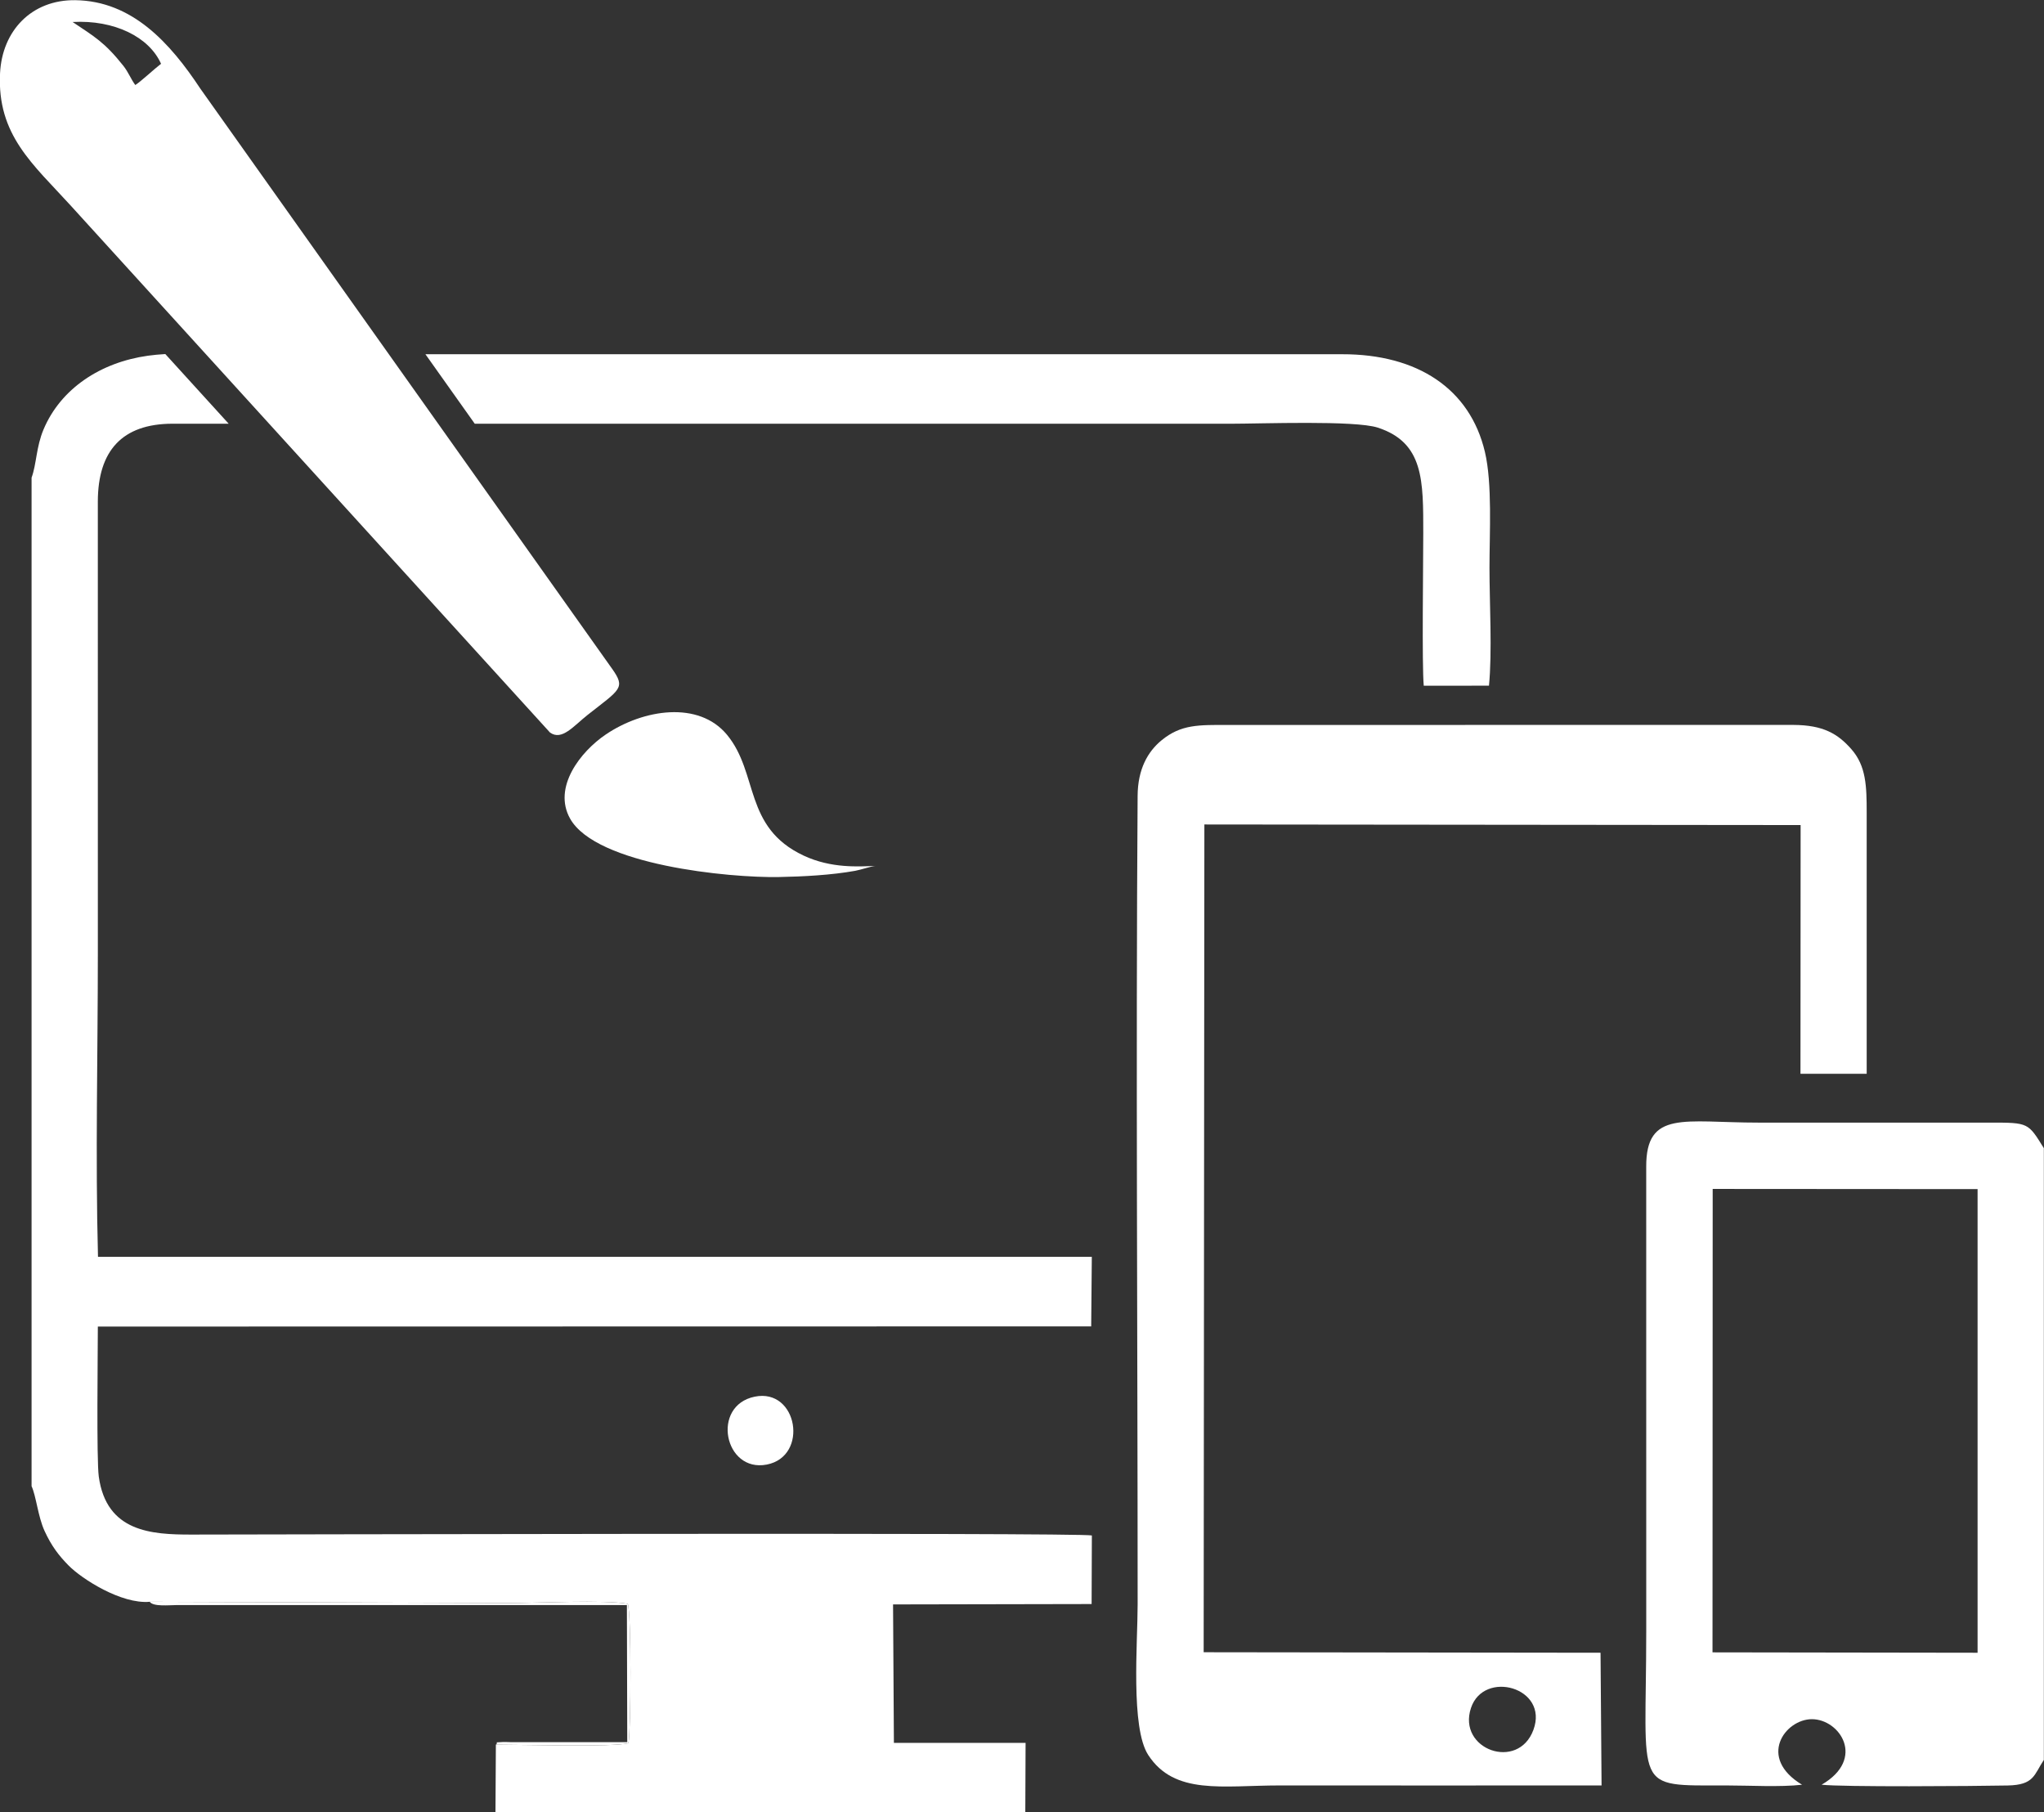
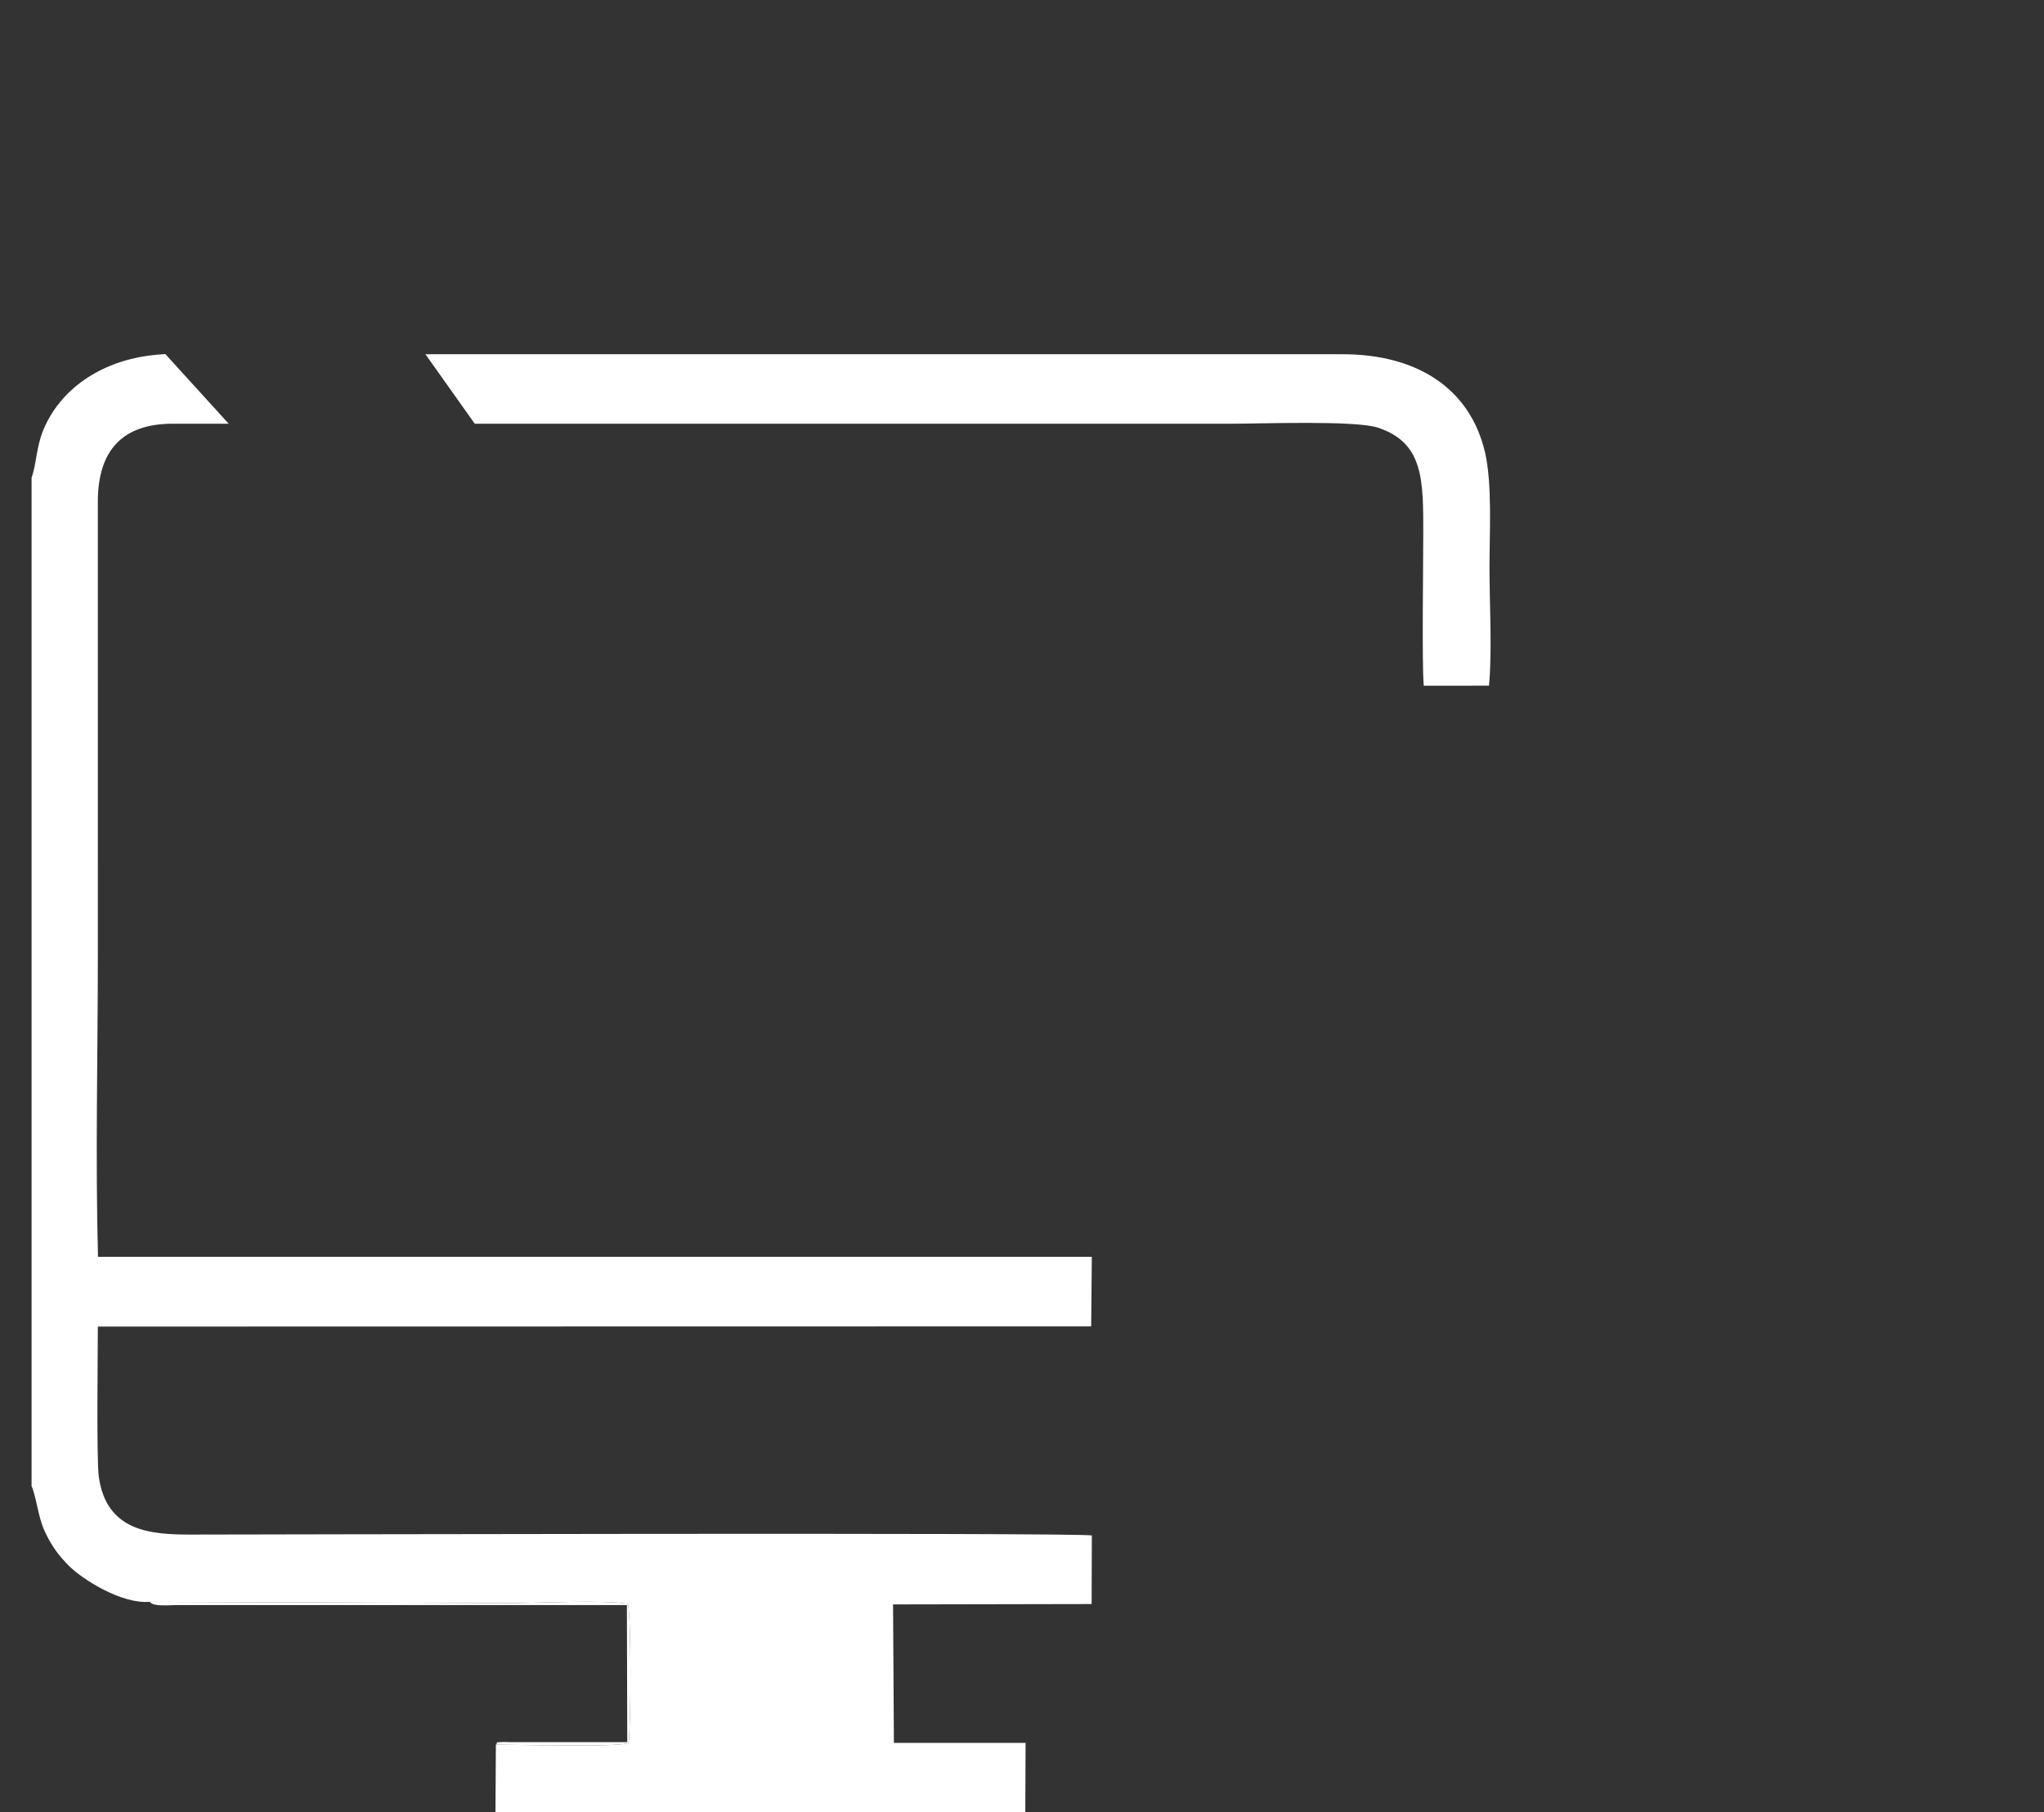
<svg xmlns="http://www.w3.org/2000/svg" xml:space="preserve" width="379.083mm" height="336.062mm" version="1.1" style="shape-rendering:geometricPrecision; text-rendering:geometricPrecision; image-rendering:optimizeQuality; fill-rule:evenodd; clip-rule:evenodd" viewBox="0 0 37908.3 33606.2">
  <rect x="0" y="0" width="37908.3" height="33606.2" fill="#333333" stroke="none" />
  <defs>
    <style type="text/css">
   
    .fil0 {fill:white}
   
  </style>
  </defs>
  <g id="Layer_x0020_1">
    <g id="_2128822900208">
      <path class="fil0" d="M585.58 8857.99l0 18701.89c86,187.63 119.03,564.14 240.05,828.53 128.63,281.03 265.69,459.23 448.43,644.39 243.05,246.29 976.57,718.27 1503.01,670.77l6663.23 23.71c525.4,0 1760.89,-64.4 2203.14,13.78 65.4,173.13 60.44,2339.07 11.81,2584.64 -253.07,76.79 -2046.6,26.47 -2458.67,27.88l-7.57 1255.73 9826.43 0.14 5.25 -1289.27 -2442.31 -0.1 -15.67 -2567.47 3682.54 -7.03 4.61 -1271.82c-255.2,-57.03 -15868.26,-16.41 -16700.95,-16.38 -735,0.03 -1574.99,-45.38 -1716.82,-1075.67 -43.44,-315.5 -17.75,-2302.88 -17.43,-2781.72l18422.83 -3.18 11.43 -1289.3 -18431.51 -0.03c-49.56,-1848.74 -2.75,-3762.81 -2.75,-5616.15l-0.32 -8396.17c3.29,-936.3 451.67,-1435.1 1380.85,-1437.63l1045.9 0.03 -1175.18 -1291.89c-114.87,7.07 -223.01,17 -321.31,30.7 -878.12,122.34 -1617.98,609.2 -1937.24,1367.55 -137.62,326.89 -128.92,640.9 -221.78,894.07zm8219.43 -1000.31l14005.56 0.38c583.3,0 2318.84,-66.45 2743.12,72.19 855.46,279.54 842.27,986.25 842.27,1964.7 0,539.73 -26.13,2441.21 9.09,2820.7l1209.63 -0.23c61.68,-624.69 9.49,-1531.29 9.49,-2185.47 0,-642.24 54.45,-1563.17 -85.23,-2151.61 -277.51,-1169.07 -1248.22,-1811.47 -2646.98,-1809.44l-17001.69 0.14 914.74 1288.64z" />
-       <path class="fil0" d="M28439.05 32078.55c-283.77,770.23 -1414.96,365.26 -1158.08,-405.7 237.9,-714.01 1448.25,-381.9 1158.08,405.7zm-6102.61 -16789.42l11058.05 10.84 -2.71 4612.28 1228.24 0.4 -0.14 -4837.98c0.14,-497.3 -10.1,-869.78 -283.45,-1181.21 -252.58,-287.77 -524.33,-447.86 -1075.48,-450.37l-10477.6 0.4c-552.95,-0.1 -877.14,-13.45 -1240.52,284.29 -257.4,210.91 -440.89,537.35 -444.29,1028.09 -34.31,4963.02 0.42,10022.33 0.42,14994.34 0,711.79 -132.59,2287.91 195.86,2793.85 486.83,749.93 1378.18,565.39 2441.03,565.39 1987.4,0 3974.97,2.61 5966.92,-0.14l-19.02 -2460.65 -7360.49 -9.34 13.18 -15350.19z" />
-       <path class="fil0" d="M31763.77 22047.7l4912.79 3.26 -0.06 8597.77 -4916.08 -7.31 3.35 -8593.72zm6141.79 10588.41l0 -11344.16c-291.72,-468.43 -279.23,-474.79 -987.78,-474.05l-4303.88 0.02c-1379.61,0 -2086,-237.97 -2082.97,818.14l0.48 8608.04c0,2985.51 -266.95,2865.35 1482.76,2865.35 421.05,0 1005.47,33.42 1406.99,-13.22 -833.66,-502.43 -315.52,-1213.53 180.59,-1215.39 519.69,-1.95 1008.88,735.65 182.09,1214.98 368.53,44.15 2809.75,27.37 3453.07,14.39 491.23,-9.92 484.96,-198.39 668.65,-474.1z" />
-       <path class="fil0" d="M13997.6 25899.76c-814.54,166.19 -565.85,1412.35 222.63,1259.46 785.92,-152.4 574.13,-1422.02 -222.63,-1259.46z" />
      <path class="fil0" d="M9196.58 32353.58c412.07,-1.41 2205.6,48.91 2458.67,-27.88 48.63,-245.57 53.59,-2411.51 -11.81,-2584.64 -442.25,-78.18 -1677.74,-13.78 -2203.14,-13.78l-6663.23 -23.71c62.94,93.73 358.08,61.6 489.62,61.38l8359.88 -0.09 6.65 2542.37 -2157.91 -0.26c-33.21,-0.39 -116.68,-5.25 -143.43,-3.27 -215.93,15.98 -67.08,-9.04 -135.3,49.88z" />
      <g>
-         <path class="fil0" d="M2508.82 1576.49c86.55,-49.62 358.92,-303.66 477.92,-393.62 -220.4,-496.99 -865.66,-817.51 -1640.27,-775.01 402.82,270.26 591.96,372.9 941.48,812.65 97.24,124.67 134.67,238.13 220.87,355.98zm1209.03 70.58l7633.13 10753.16c255.99,360.63 154.5,379.45 -448.69,853.48 -265.04,208.29 -480.55,489.48 -702.14,330.15l-8887.62 -9770.3c-697.96,-767.29 -1370.67,-1308.75 -1311.6,-2458.49 40.52,-788.43 587.32,-1362.18 1395.01,-1351.71 1056.26,13.76 1759.15,792.31 2321.91,1643.71z" />
-         <path class="fil0" d="M13484.18 13627.17c589.2,713.97 302.73,1714.33 1419.03,2238.67 515.09,241.97 1027.1,203.09 1337.57,191.22 -65.13,1.33 -274.72,72.42 -379.58,91.31 -440.86,79.43 -964.68,107.35 -1418.3,115.53 -919.27,16.58 -3385.43,-221.46 -3869.57,-1082.99 -326.12,-580.38 192.12,-1243.75 663.61,-1561.89 691.98,-466.92 1720.12,-630.56 2247.24,8.15z" />
-       </g>
+         </g>
    </g>
  </g>
</svg>